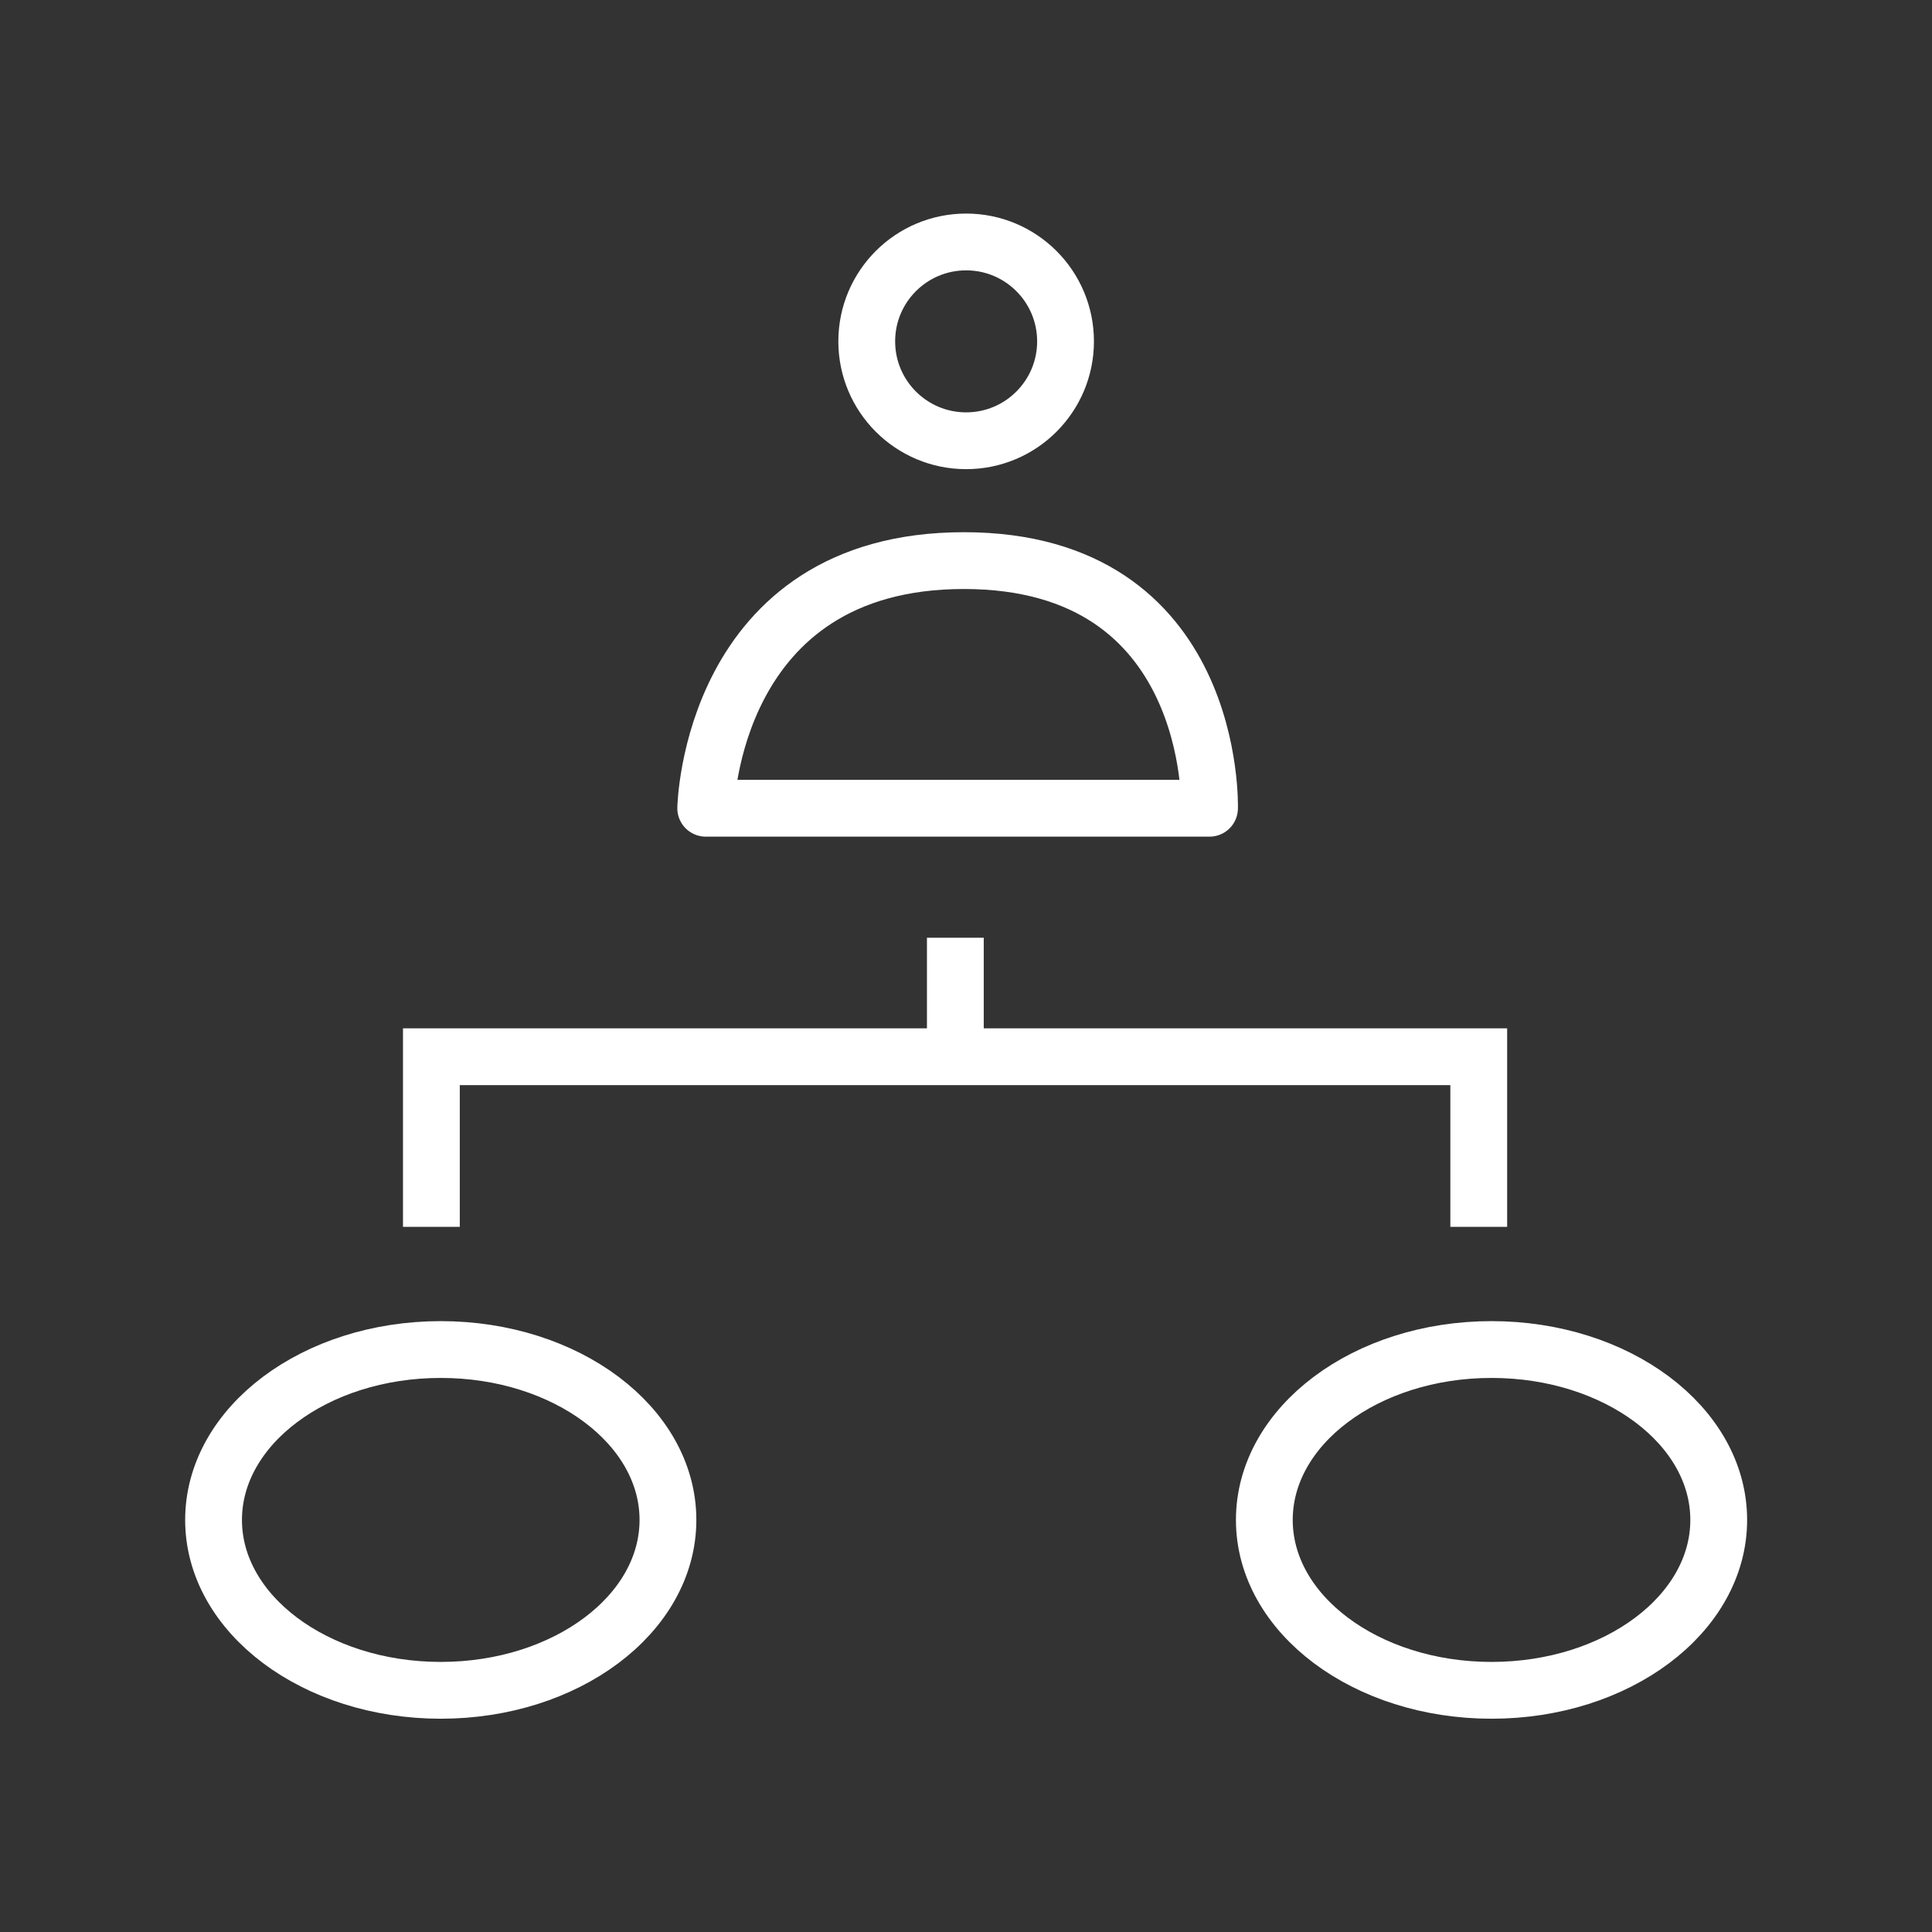
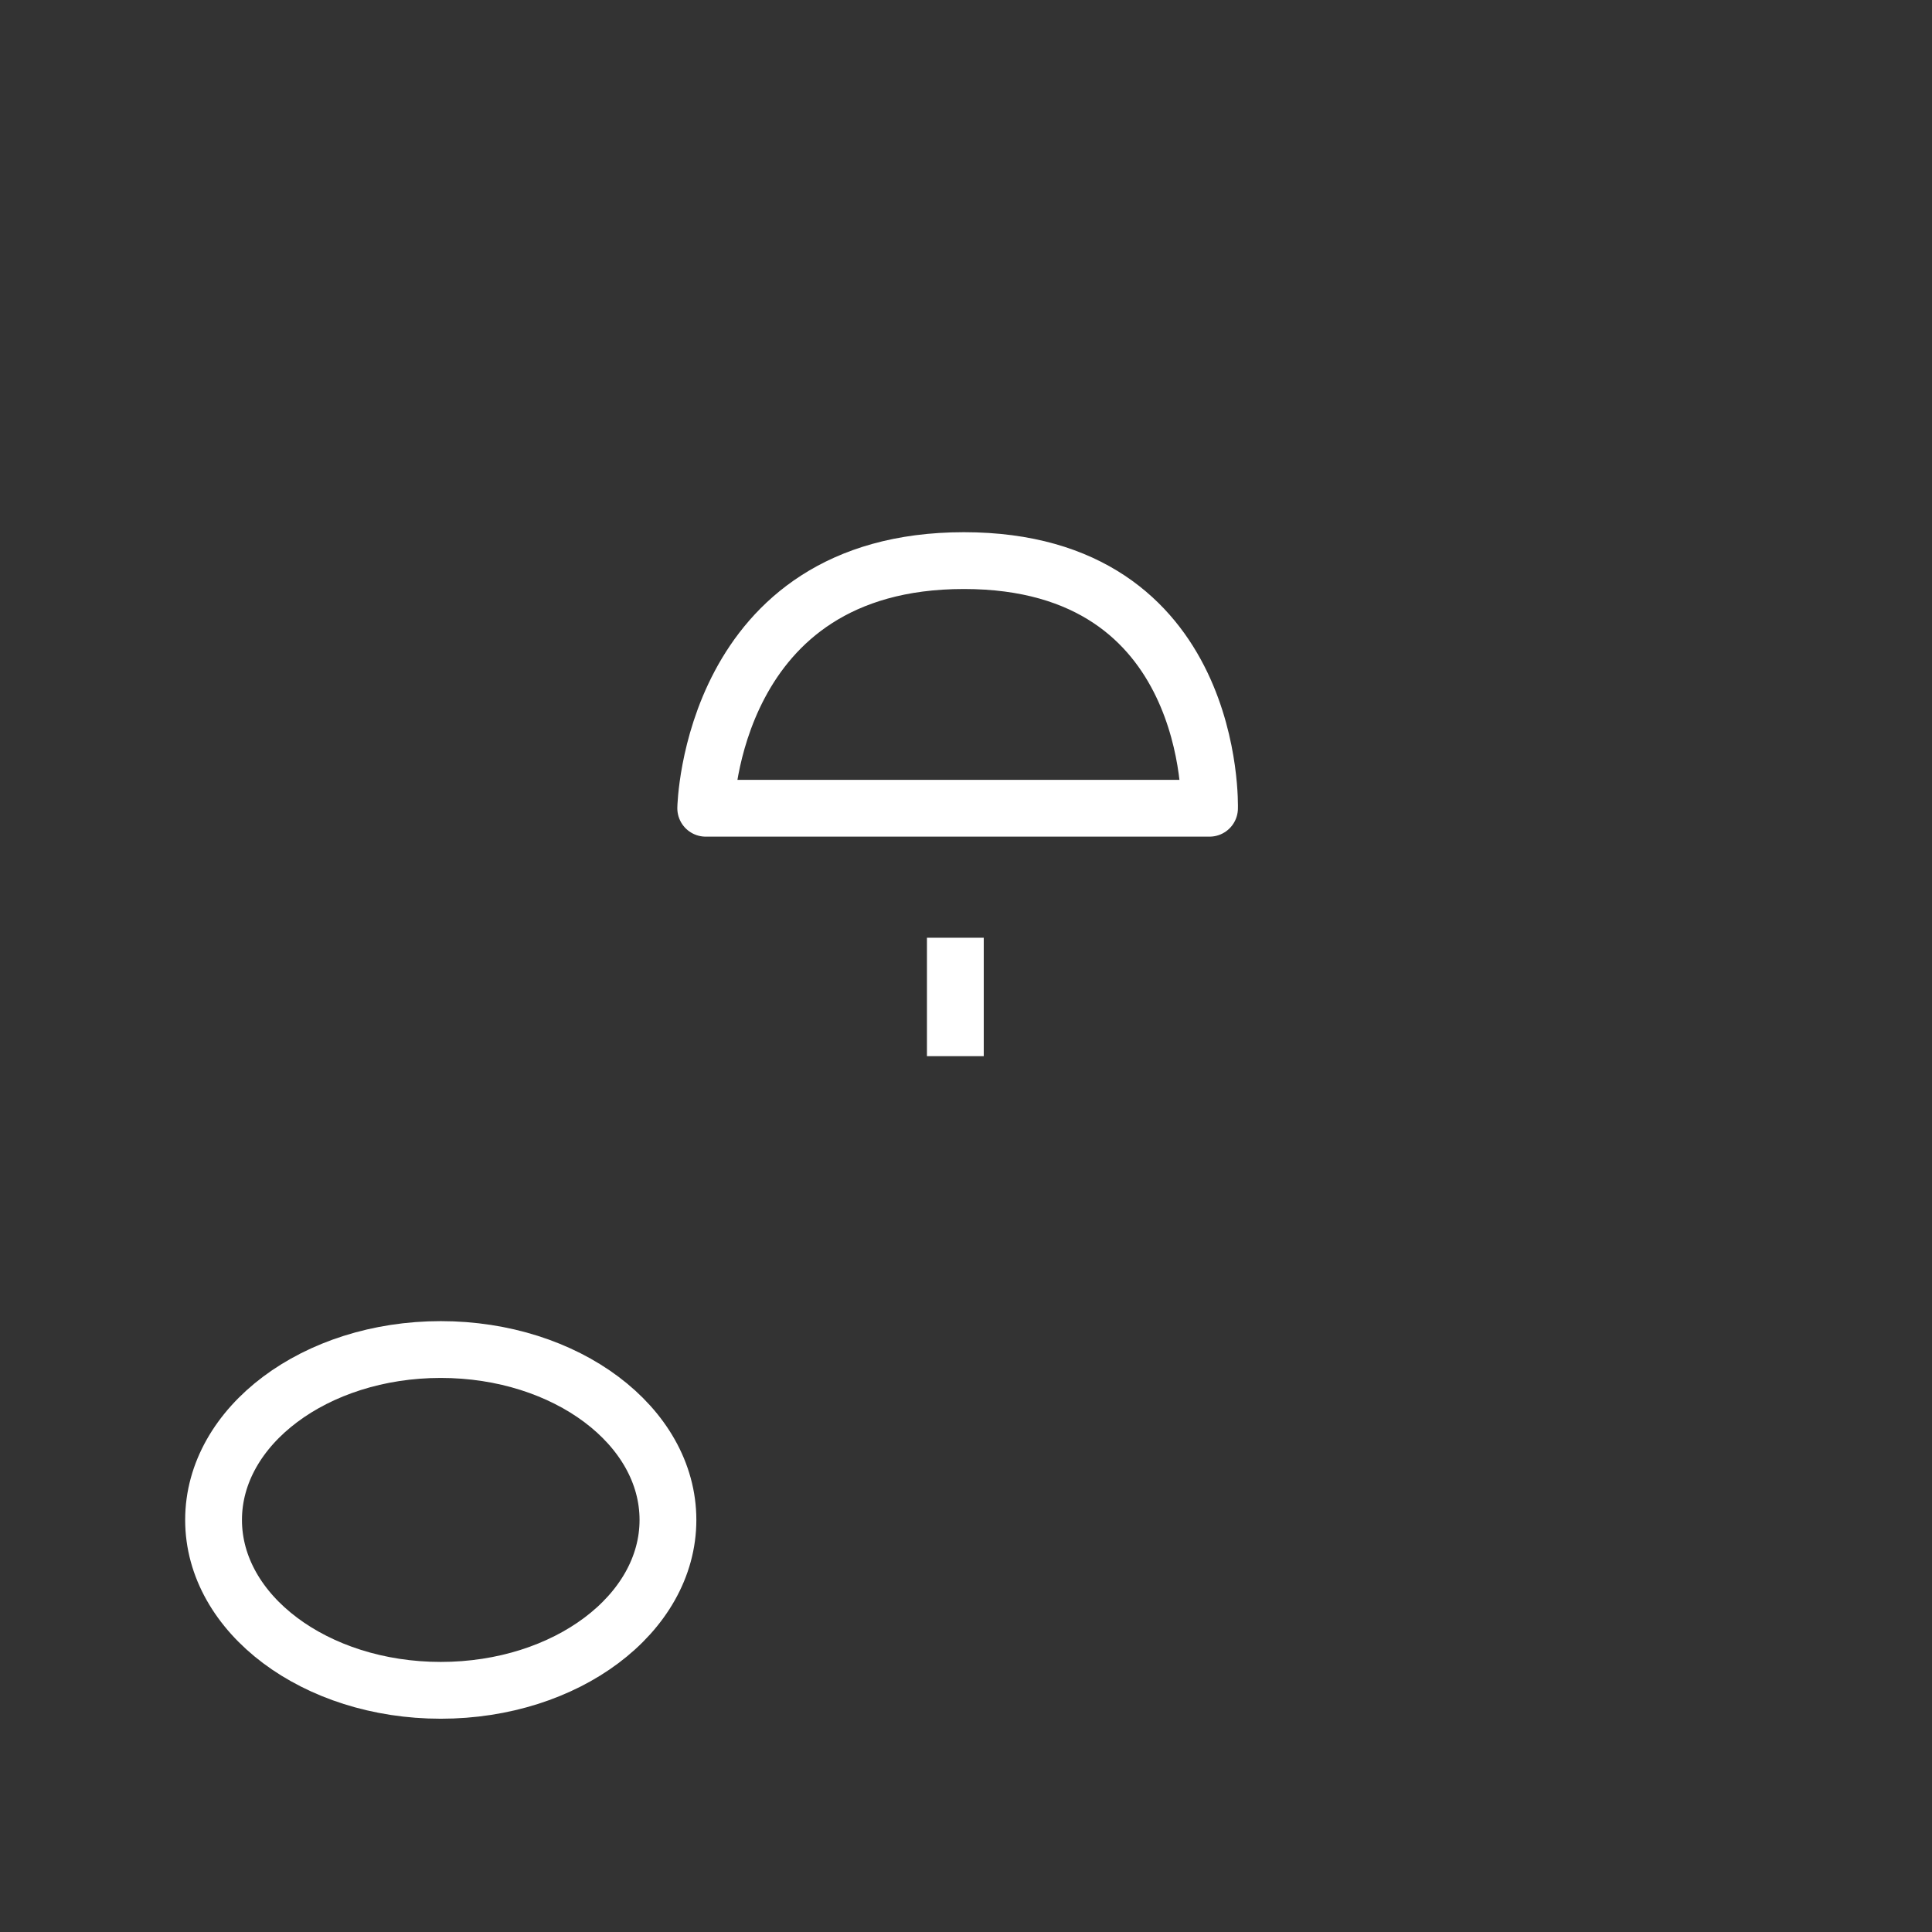
<svg xmlns="http://www.w3.org/2000/svg" id="Ebene_1" data-name="Ebene 1" viewBox="0 0 68.03 68.03">
  <rect x="0" y="0" width="68.03" height="68.03" fill="#333333" stroke="none" />
  <defs>
    <style>.cls-1,.cls-2{fill:none}.cls-1{stroke:#ffffff;stroke-width:2px}</style>
  </defs>
  <g id="Gruppe_524" data-name="Gruppe 524">
-     <path id="Pfad_231" d="M15.19 43.2v-5.99h36.88v5.99" class="cls-1" data-name="Pfad 231" />
    <path id="Pfad_232" d="M33.64 33.02v4.17" class="cls-1" data-name="Pfad 232" />
    <g id="Ellipse_209" data-name="Ellipse 209">
-       <circle cx="34.02" cy="12.02" r="4.5" class="cls-2" />
-       <circle cx="34.02" cy="12.02" r="3.5" class="cls-1" />
-     </g>
+       </g>
    <path id="Pfad_233" d="M24.85 28.46h17.74s.27-8.72-8.65-8.72-9.09 8.72-9.09 8.72Z" data-name="Pfad 233" style="stroke-linejoin:round;stroke:#ffffff;stroke-width:2px;fill:none" />
    <g id="Ellipse_210" data-name="Ellipse 210">
      <ellipse cx="15.52" cy="53.52" class="cls-2" rx="9" ry="7" />
      <ellipse cx="15.52" cy="53.52" class="cls-1" rx="8" ry="6" />
    </g>
    <g id="Ellipse_211" data-name="Ellipse 211">
      <ellipse cx="52.52" cy="53.52" class="cls-2" rx="9" ry="7" />
-       <ellipse cx="52.52" cy="53.52" class="cls-1" rx="8" ry="6" />
    </g>
  </g>
</svg>